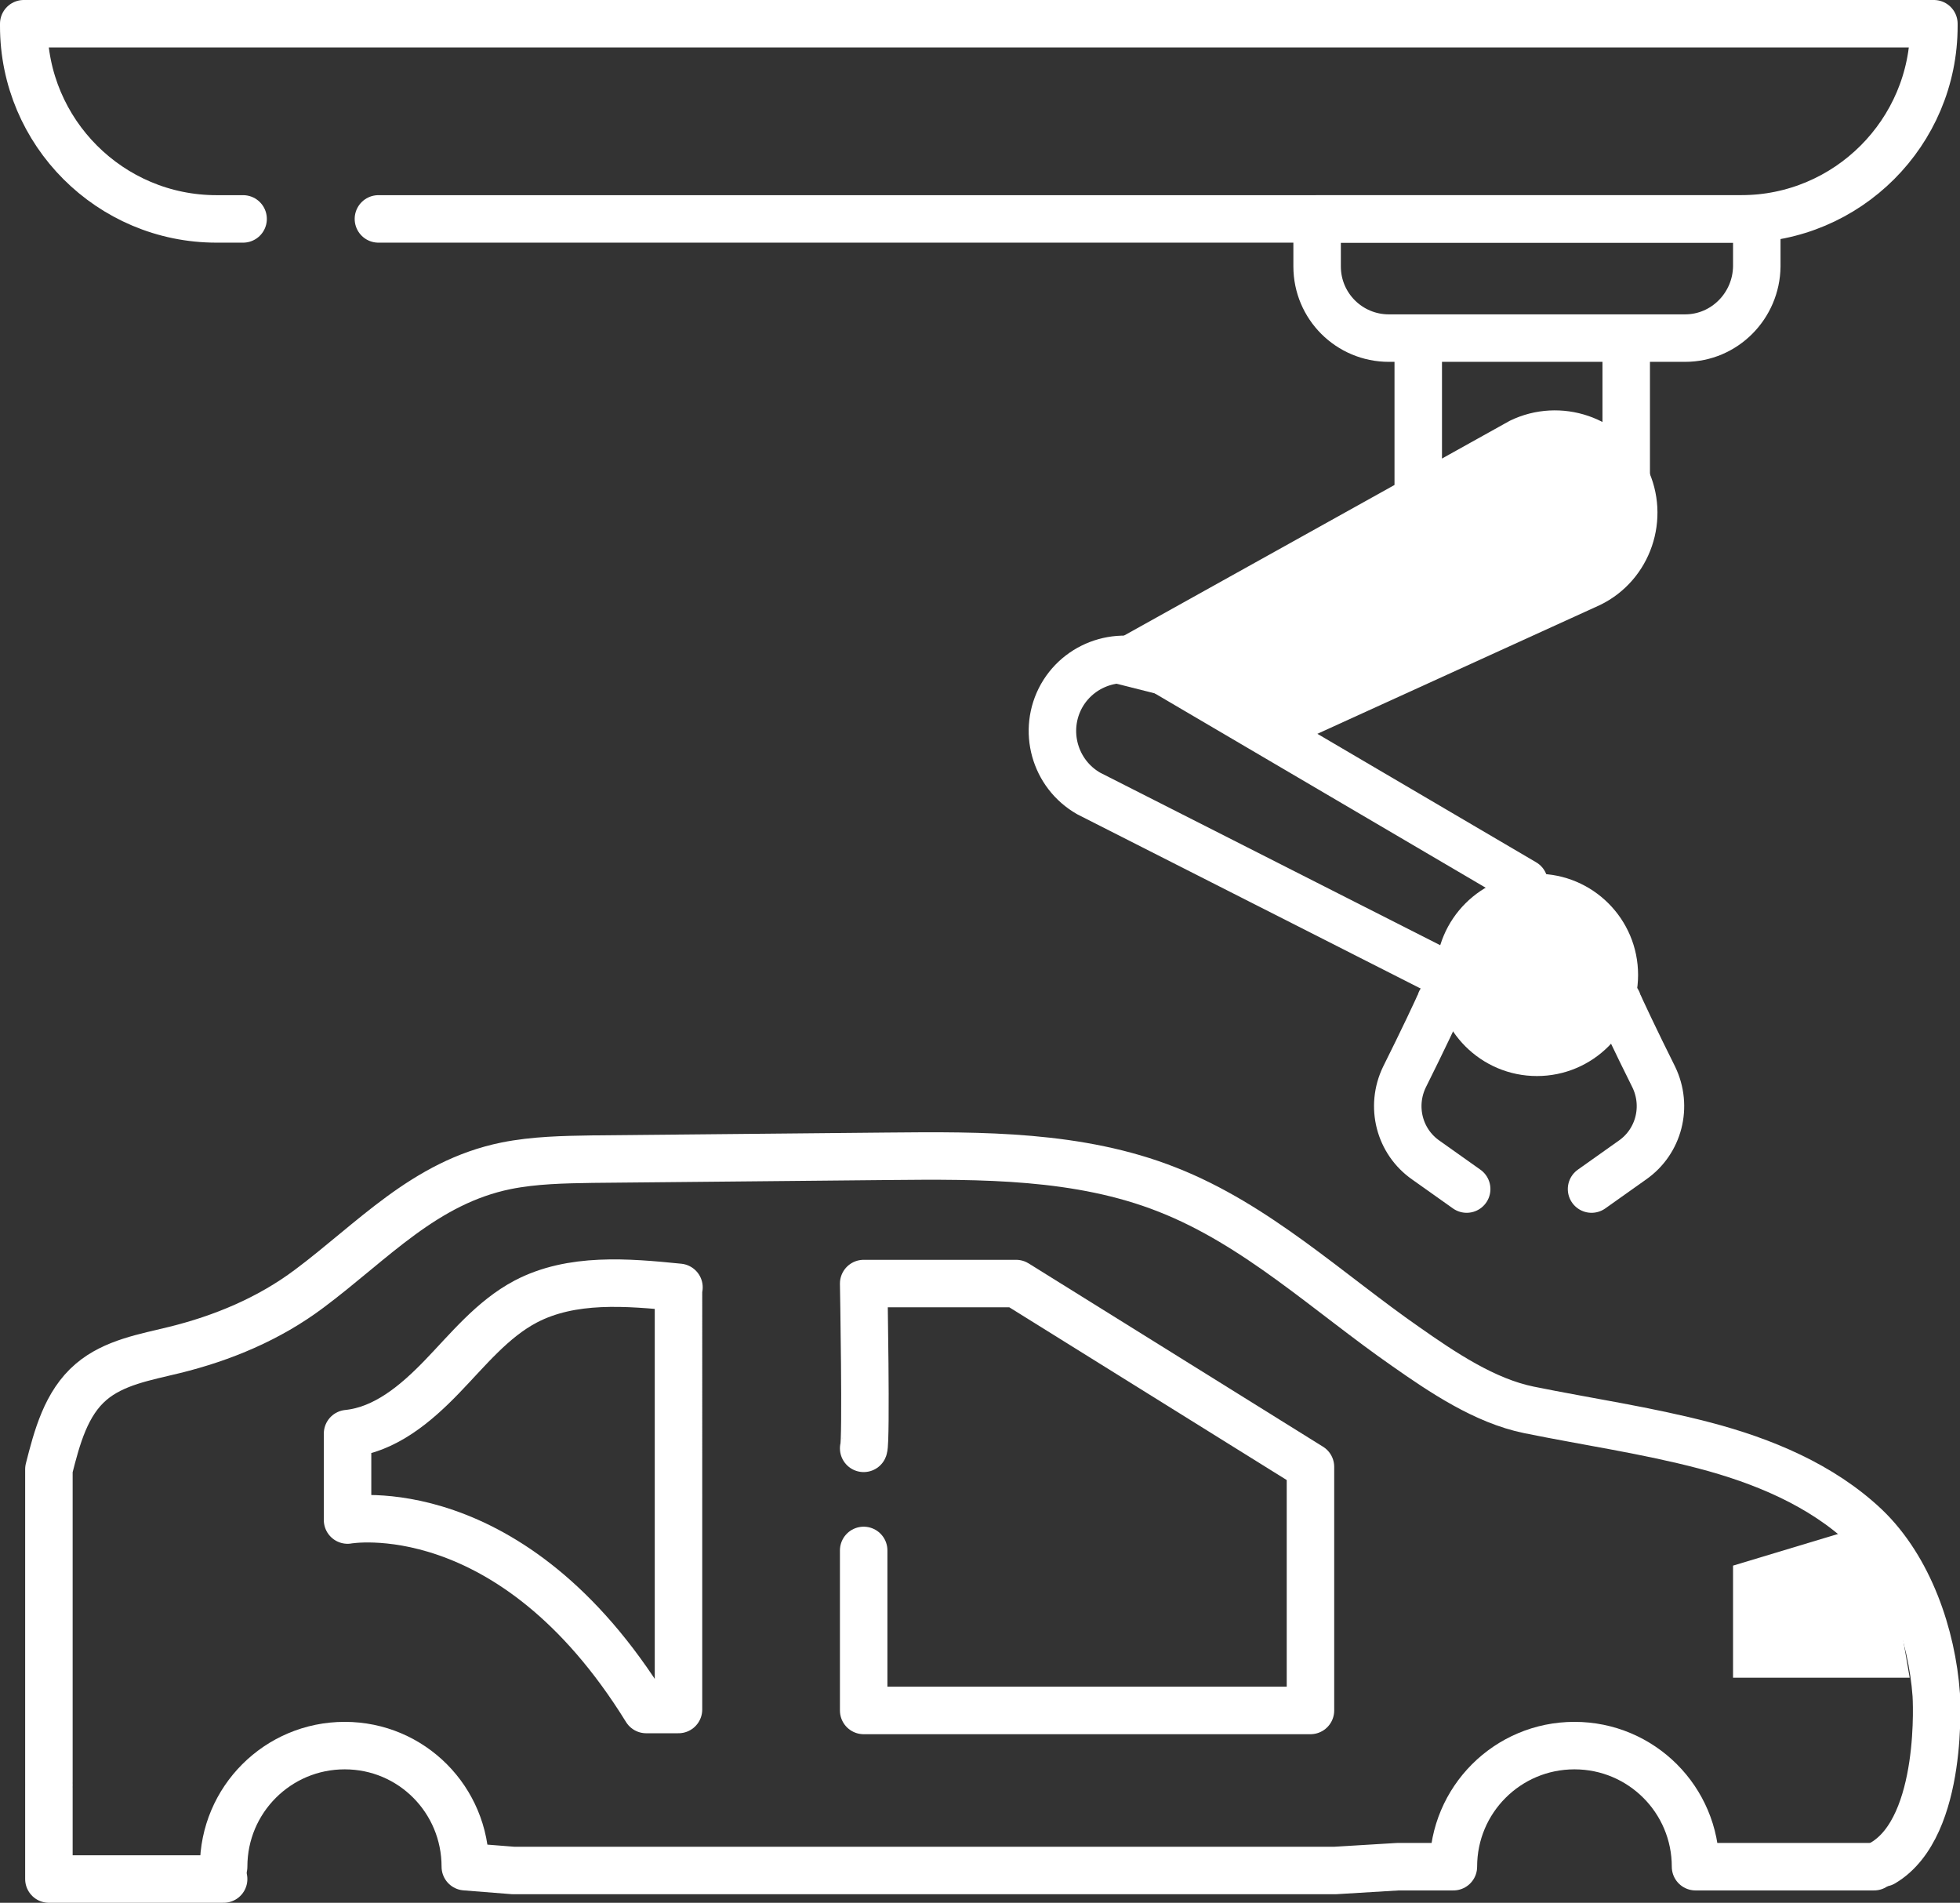
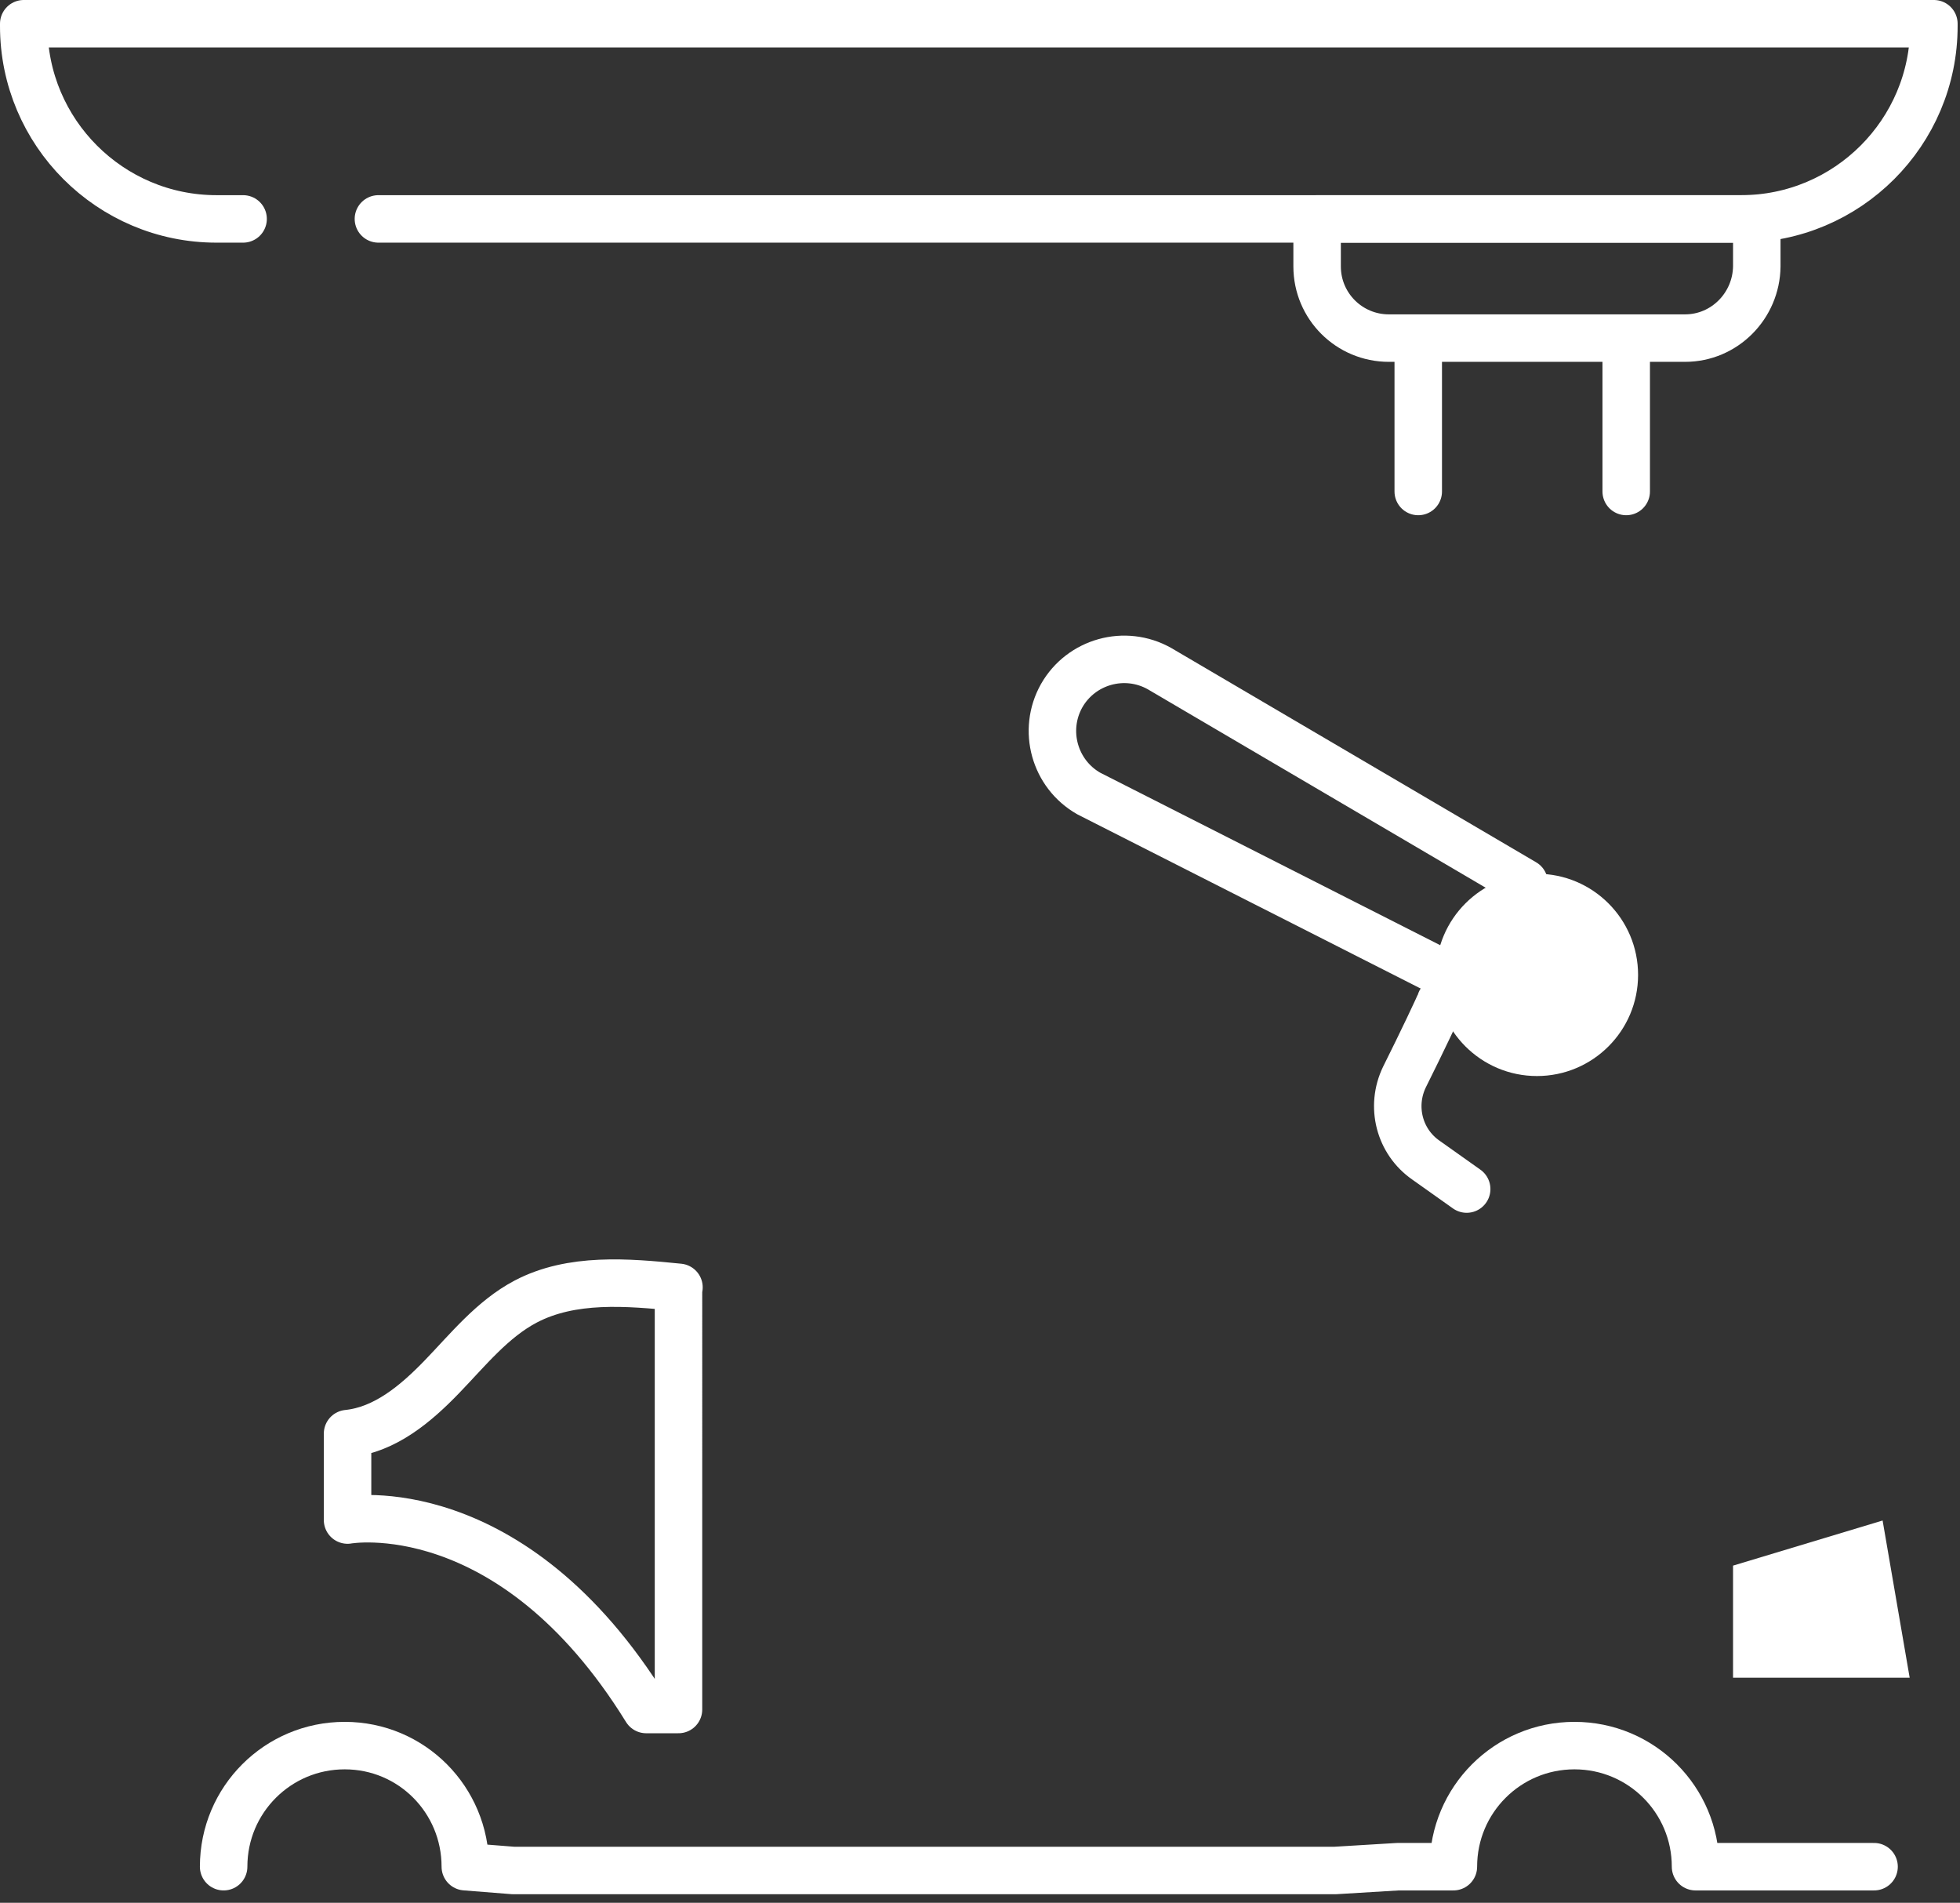
<svg xmlns="http://www.w3.org/2000/svg" version="1.1" x="0px" y="0px" viewBox="0 0 41.28 40.07" style="enable-background:new 0 0 41.28 40.07;" xml:space="preserve">
  <rect x="0" y="0" width="41.28" height="40.07" fill="#333333" stroke="none" />
  <style type="text/css">
	.st0{fill:none;stroke:#ffffff;stroke-linecap:round;stroke-linejoin:round;stroke-miterlimit:10;}
	.st1{fill:#ffffff;}
</style>
  <g id="Layer_1">
    <g>
      <path class="st0" d="M5.12,4.61H4.56c-2.24,0-4.06-1.82-4.06-4.06V0.5h40.23v0.05c0,2.24-1.82,4.06-4.06,4.06H7.97" />
      <path class="st0" d="M35.49,7.12h-6.24c-0.83,0-1.51-0.67-1.51-1.51v-1h9.26v1C36.99,6.44,36.32,7.12,35.49,7.12z" />
      <line class="st0" x1="29.87" y1="7.46" x2="29.87" y2="10.35" />
      <line class="st0" x1="34.25" y1="7.46" x2="34.25" y2="10.35" />
      <path class="st0" d="M14.3,27.11c-1.09-0.11-2.26-0.21-3.23,0.3c-0.7,0.37-1.21,1.01-1.76,1.58c-0.55,0.57-1.2,1.12-1.99,1.2v1.82    c0,0,3.44-0.62,6.29,3.99h0.68V27.11z" />
-       <path class="st0" d="M18.19,30.5c0.06-0.13,0-3.47,0-3.47h3.21l6.2,3.86v5.13h-9.41v-3.37" />
      <path class="st0" d="M4.71,39.31c0-1.41,1.14-2.55,2.55-2.55S9.8,37.9,9.8,39.31l1.01,0.08h1.74h15.57l1.32-0.08h1.17    c0-1.41,1.14-2.55,2.55-2.55s2.55,1.14,2.55,2.55h3.76" />
-       <polyline class="st0" points="1.03,37.65 1.03,39.57 4.71,39.57   " />
      <polyline class="st1" points="40.22,35.33 36.5,35.33 36.5,32.97 39.65,32.02   " />
-       <path class="st0" d="M1.03,37.53v-6.59c0.17-0.67,0.36-1.39,0.89-1.84c0.48-0.41,1.14-0.52,1.75-0.67c1.02-0.25,2-0.66,2.84-1.29    c1.34-1,2.43-2.24,4.15-2.59c0.6-0.12,1.21-0.13,1.82-0.14c2.07-0.02,4.14-0.04,6.21-0.06c1.99-0.02,4.04-0.03,5.89,0.7    c1.89,0.74,3.39,2.17,5.03,3.31c0.77,0.54,1.66,1.14,2.59,1.33c1.23,0.25,2.48,0.43,3.7,0.75c1.22,0.32,2.46,0.83,3.39,1.71    c0.92,0.88,1.4,2.29,1.49,3.54c0,0,0.18,2.77-1.12,3.54" />
-       <path class="st1" d="M22.37,14.11l9.43-5.25c1.07-0.52,2.37-0.08,2.89,0.99l0,0c0.52,1.07,0.08,2.37-0.99,2.89l-5.97,2.72" />
      <path class="st0" d="M30.46,20.53l-7.53-3.82c-0.72-0.41-0.98-1.33-0.57-2.06v0c0.41-0.72,1.33-0.98,2.06-0.57l7.68,4.51" />
      <path class="st0" d="M30.34,21.09c-0.02,0.07-0.41,0.89-0.76,1.59c-0.3,0.62-0.11,1.36,0.45,1.75l0.86,0.61" />
-       <path class="st0" d="M34.07,21.09c0.02,0.07,0.41,0.89,0.76,1.59c0.3,0.62,0.11,1.36-0.45,1.75l-0.86,0.61" />
      <circle class="st1" cx="32.37" cy="20.53" r="2.13" />
    </g>
  </g>
  <g id="Layer_2">
</g>
</svg>